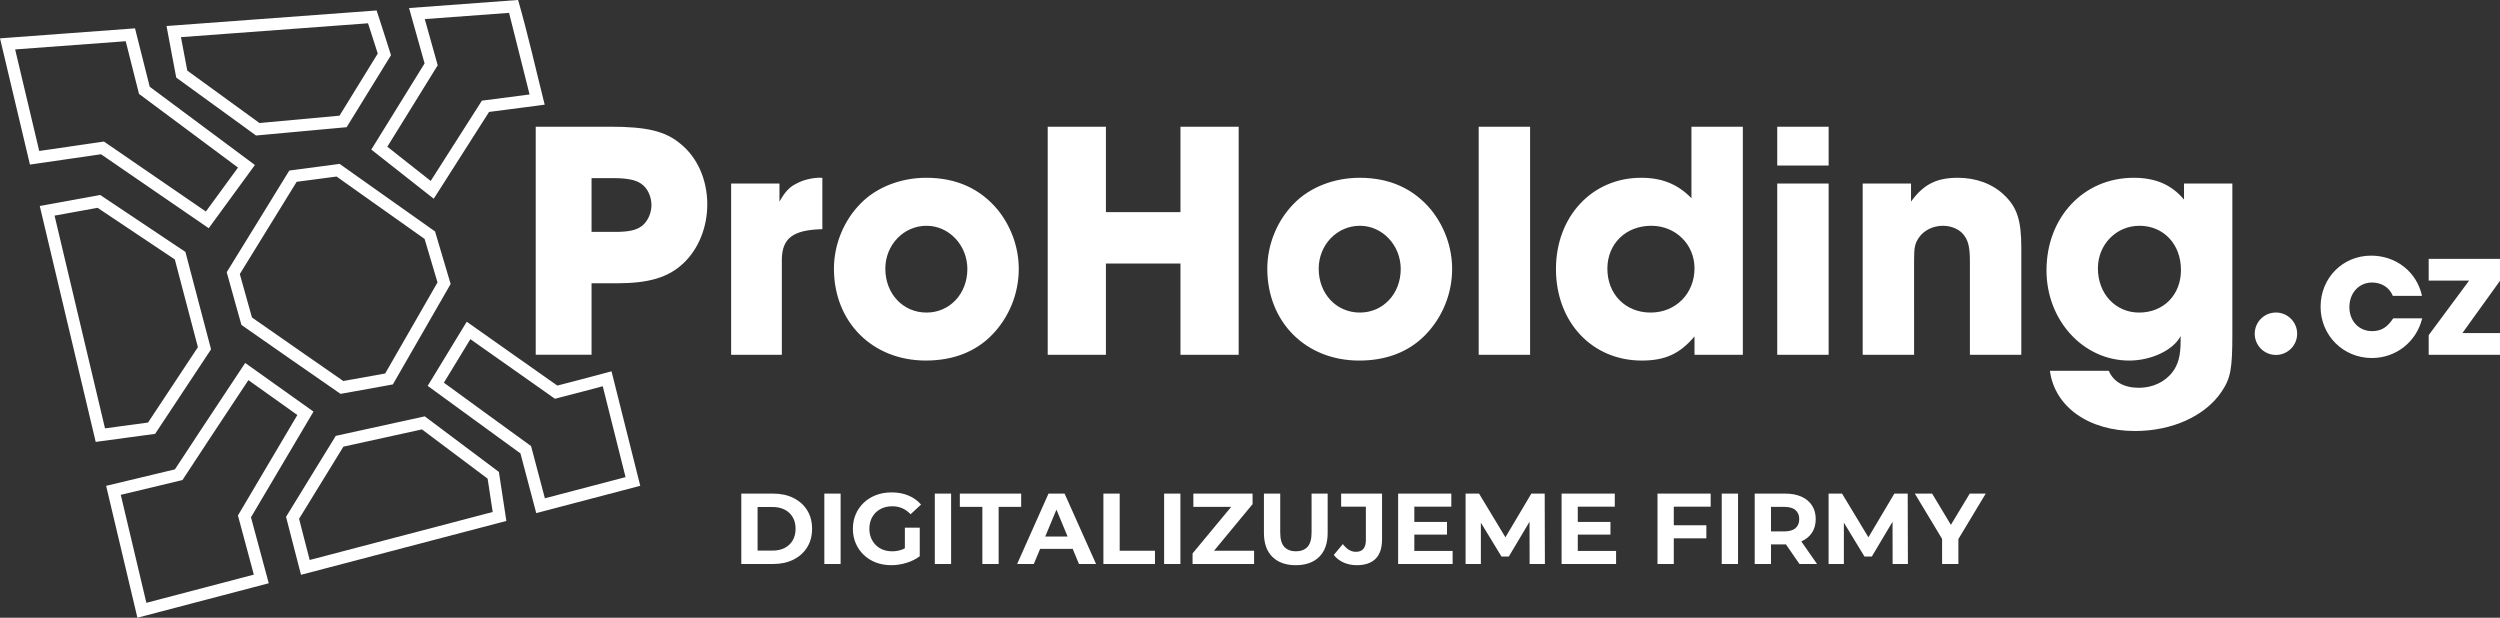
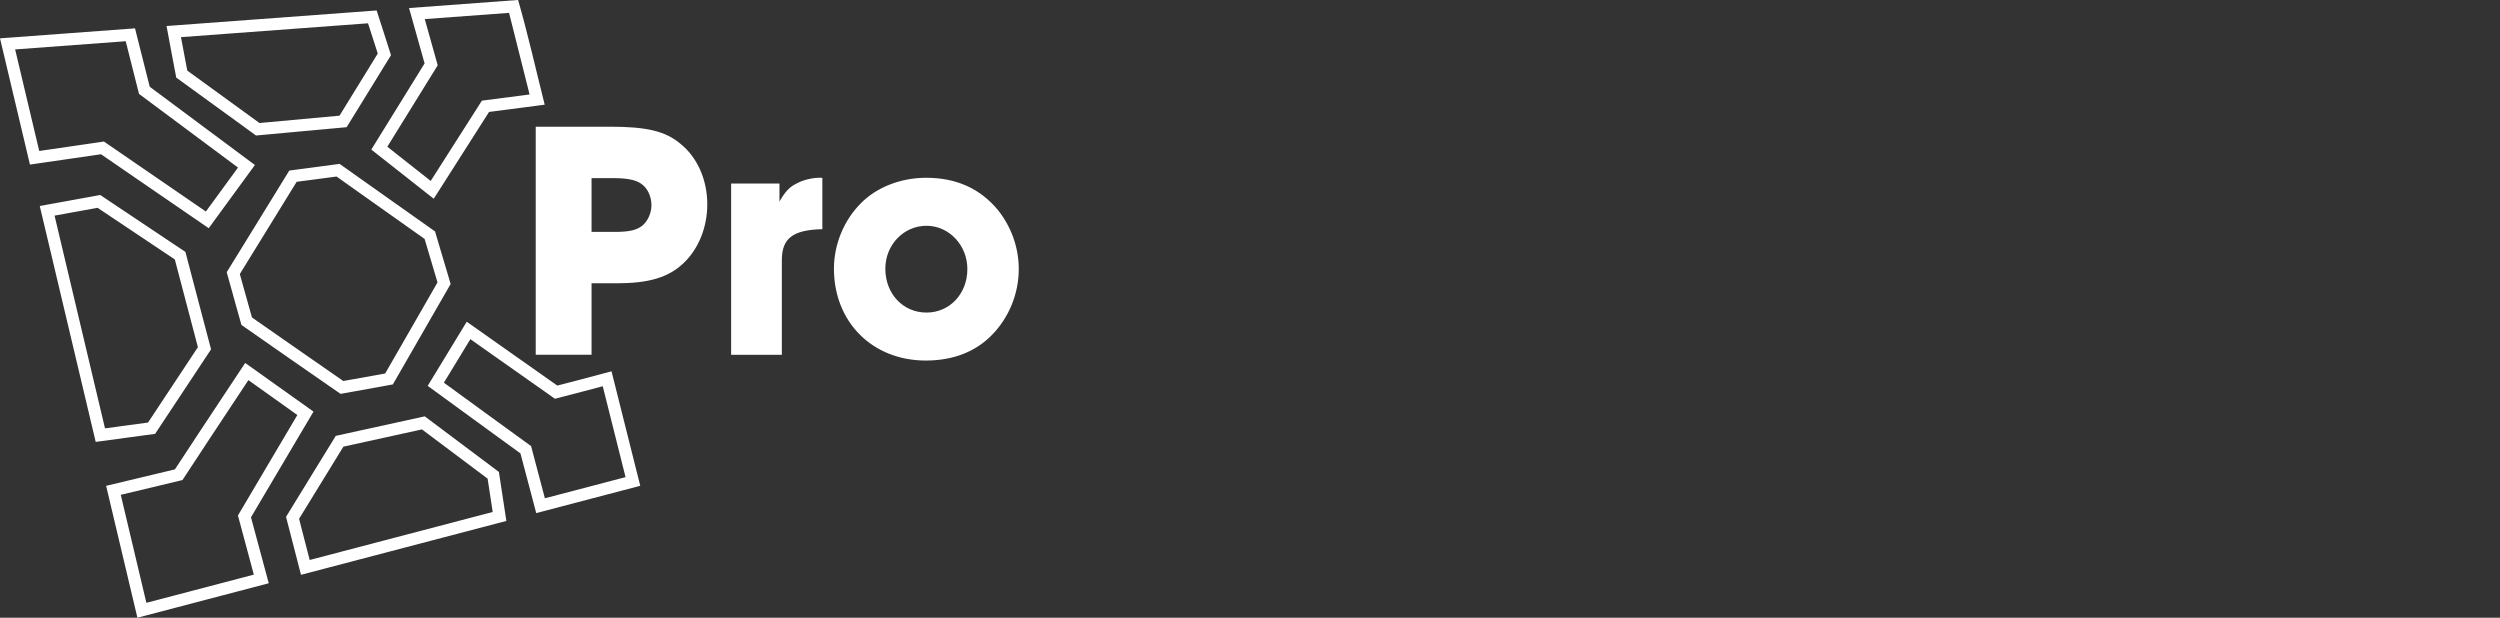
<svg xmlns="http://www.w3.org/2000/svg" viewBox="12.42 111.53 262.82 64.94">
  <rect x="12.42" y="111.53" width="262.82" height="64.94" fill="#333333" stroke="none" />
  <svg width="288" height="288" enable-background="new 0 0 311.811 113.386" viewBox="0 0 311.811 113.386">
    <path fill="#fff" d="M62.963,47.879l-0.197-0.138c-2.336-1.647-4.319-3.054-6.325-4.476  l-4.342-3.076l-0.267,0.038c-0.995,0.14-1.844,0.249-2.701,0.36   c-0.85,0.11-1.704,0.22-2.431,0.321l-0.327,0.045l-3.531,5.741l-3.59,5.825   l0.079,0.289c0.434,1.588,0.803,2.898,1.17,4.201l0.426,1.513l5.657,3.946   l5.622,3.9l1.609-0.287c1.251-0.222,2.486-0.441,4.032-0.73l0.315-0.059   c2.19-3.812,4.39-7.617,6.576-11.431c-0.565-1.917-1.136-3.833-1.707-5.749   L62.963,47.879z M59.638,59.961l-2.353,4.089c-1.073,0.198-2.39,0.432-3.708,0.666   l-1.057,0.188l-5.145-3.574l-5.249-3.656l-0.293-1.04   c-0.386-1.372-0.774-2.746-1.091-3.902l6.471-10.501   c0.752-0.103,1.424-0.189,2.093-0.276c0.854-0.11,1.711-0.222,2.448-0.323   l3.887,2.757c2.167,1.537,4.322,3.065,6.133,4.343l0.624,2.102l0.846,2.848   C61.581,56.586,60.604,58.282,59.638,59.961z M33.507,30.371l0.224,0.162   c2.381,1.718,4.611,3.341,6.827,4.953l2.028,1.476   c3.439-0.314,6.877-0.626,10.315-0.947l1.272-2.062   c1.313-2.129,2.606-4.226,3.612-5.865l0.164-0.267l-0.779-2.444l-0.688-2.131   l-0.167-0.516l-23.913,1.77l0.595,3.183L33.507,30.371z M55.334,24.19   l0.52,1.61l0.588,1.835c-1.293,2.108-2.362,3.842-3.443,5.593l-0.911,1.477   l-9.111,0.836l-1.607-1.169c-2.215-1.612-4.449-3.238-6.607-4.796l-0.721-3.809   L55.334,24.19z M61.538,29.136c-1.8,2.904-3.641,5.875-5.506,8.902   l-0.324,0.525l2.775,2.185c1.305,1.03,2.608,2.058,3.734,2.941l0.598,0.468   l0.409-0.638c0.877-1.371,2.16-3.386,3.441-5.4l2.446-3.839l1.697-0.22   c1.343-0.173,2.676-0.346,3.864-0.504l0.771-0.103   c-0.995-3.956-1.9-8.005-3.027-11.917l-12.411,0.919l1.768,6.303L61.538,29.136   z M71.387,23.002l2.336,9.289l-5.427,0.704l-2.794,4.383   c-0.888,1.396-1.797,2.824-3.032,4.755l-3.132-2.469l-1.807-1.426   c1.755-2.846,3.487-5.641,5.183-8.377l0.552-0.89l-1.473-5.26L71.387,23.002z    M31.102,70.92c2.119-3.209,4.242-6.415,6.367-9.62l-0.079-0.299   c-0.618-2.326-1.228-4.652-1.838-6.977l-0.936-3.564L34.548,50.207l-1.27-0.846   c-2.785-1.857-5.614-3.742-8.189-5.472l-0.233-0.157L24.581,43.783   c-1.541,0.284-2.903,0.53-4.269,0.777l-2.34,0.423l6.368,26.853l0.624-0.086   c1.886-0.262,3.532-0.481,5.167-0.699L31.102,70.92z M25.398,70.293L19.656,46.081   l4.898-0.889c2.844,1.91,5.416,3.625,7.961,5.321l0.829,0.553l0.87,3.31   c0.584,2.226,1.168,4.451,1.759,6.678l-5.679,8.58l-0.341,0.046   C28.405,69.886,26.836,70.096,25.398,70.293z M70.274,75.536l-0.042-0.281   c-2.817-2.104-5.628-4.217-8.44-6.327c-3.374,0.747-6.752,1.484-10.128,2.221   l-2.184,3.55c-0.977,1.589-1.974,3.209-3.324,5.417l-0.152,0.249l0.707,2.742   c0.289,1.128,0.58,2.264,0.822,3.186l0.175,0.67l23.373-6.132l-0.117-0.766   C70.724,78.5,70.483,76.936,70.274,75.536z M48.695,85.276l-0.647-2.51   l-0.56-2.179c0.871-1.425,2.023-3.296,3.172-5.162l1.873-3.049l0.894-0.196   c2.274-0.497,4.429-0.969,8.045-1.767l7.475,5.604   c0.2,1.333,0.389,2.569,0.578,3.795L48.695,85.276z M84.105,68.01   l-1.054-4.209l-3.558,0.947c-0.779,0.205-1.638,0.428-2.613,0.678   c-2.436-1.712-4.899-3.45-7.388-5.207l-2.921-2.062   c-1.476,2.437-2.959,4.869-4.444,7.301l5.671,4.133l4.886,3.553l1.798,6.794   l11.84-3.106l-0.167-0.661C85.466,73.446,84.785,70.728,84.105,68.01z    M75.465,78.253l-1.571-5.94l-5.284-3.836l-4.641-3.382l1.544-2.532l1.47-2.422   l1.714,1.209c2.578,1.819,5.129,3.619,7.65,5.391l0.262,0.184l0.306-0.078   c0.861-0.22,1.855-0.479,2.931-0.762l2.206-0.584l0.712,2.844   c0.625,2.498,1.25,4.996,1.882,7.5L75.465,78.253z M42.953,83.905   c-0.268-1.003-0.529-1.978-0.941-3.489c2.37-4.011,4.74-8.022,7.115-12.03   c-2.4-1.702-4.794-3.414-7.191-5.121l-0.582-0.414l-2.17,3.276   c-1.948,2.939-3.927,5.927-5.829,8.836l-7.829,1.874L29.086,91.847l14.953-3.923   l-0.183-0.672C43.512,85.99,43.232,84.947,42.953,83.905z M30.107,90.152   l-2.915-12.294l2.287-0.544c1.216-0.29,2.4-0.572,4.469-1.073l0.268-0.065   l0.149-0.227c2.078-3.181,4.043-6.146,5.973-9.059l1.381-2.085l2.627,1.872   l2.944,2.098l-6.763,11.437l0.077,0.283c0.23,0.844,0.626,2.323,1.013,3.767   l0.719,2.681L30.107,90.152z M31.046,43.287l6.159,4.227l0.396-0.545   c1.018-1.4,1.913-2.622,2.8-3.835l2.059-2.815   c-3.993-2.966-7.982-5.938-11.972-8.907c-0.535-2.115-1.069-4.222-1.532-6.079   l-0.141-0.568l-15.367,1.138l3.407,14.368c2.697-0.388,5.393-0.781,8.089-1.175   C27.228,40.67,29.141,41.982,31.046,43.287z M15.17,27.163l12.586-0.932   c0.491,1.966,0.943,3.75,1.396,5.537l0.116,0.457l11.268,8.385l-3.657,5.003   l-5.053-3.468c-2.214-1.518-4.457-3.055-6.322-4.34l-0.226-0.156   c-2.455,0.362-4.911,0.717-7.367,1.073L15.17,27.163z M90.888,37.899   c-1.705-1.434-3.835-1.938-7.981-1.938h-8.484v25.957h6.354v-8.136h2.867   c3.642,0,5.85-0.658,7.555-2.247c1.744-1.627,2.751-4.106,2.751-6.741   C93.949,42.005,92.825,39.449,90.888,37.899z M86.588,47.197   c-0.659,0.542-1.55,0.736-3.138,0.736h-2.673v-6.121h2.441   c1.588,0,2.557,0.193,3.177,0.619c0.736,0.465,1.201,1.473,1.201,2.441   C87.595,45.763,87.208,46.655,86.588,47.197z M106.891,41.773h0.155v5.85   c-3.371,0.078-4.61,1.046-4.61,3.525v10.771h-5.772V42.431h5.501v2.054   c0.659-1.162,1.162-1.705,2.092-2.131   C104.993,41.966,106.155,41.734,106.891,41.773z M127.039,45.454   c-2.015-2.441-4.727-3.681-8.175-3.681c-2.905,0-5.656,1.085-7.438,2.905   c-1.937,1.938-3.061,4.688-3.061,7.438c0,6.083,4.378,10.46,10.46,10.46   c3.061,0,5.618-0.968,7.516-2.905c1.937-1.976,3.061-4.688,3.061-7.516   C129.402,49.715,128.549,47.352,127.039,45.454z M118.903,57.115   c-2.673,0-4.688-2.131-4.688-4.998c0-2.712,2.092-4.881,4.688-4.881   c2.557,0,4.649,2.208,4.649,4.92C123.552,54.984,121.537,57.115,118.903,57.115z" class="color008C30 svgShape" />
-     <path fill="#fff" d="M151.631,84.22h4.556v1.51H149.184v-1.201l4.394-5.298h-4.303   v-1.51h6.739v1.201L151.631,84.22z M145.946,85.731h1.854v-8.009h-1.854V85.731z    M162.731,82.138c0,0.763-0.157,1.312-0.469,1.648   c-0.313,0.335-0.752,0.503-1.316,0.503c-0.565,0-1.003-0.168-1.316-0.503   c-0.313-0.335-0.469-0.885-0.469-1.648v-4.417h-1.854v4.485   c0,1.175,0.32,2.079,0.961,2.712c0.641,0.633,1.529,0.95,2.666,0.95   c1.136,0,2.025-0.317,2.666-0.95c0.641-0.633,0.961-1.537,0.961-2.712v-4.485   h-1.831V82.138z M166.095,79.209h2.815v3.81c0,0.885-0.378,1.327-1.133,1.327   c-0.283,0-0.546-0.074-0.79-0.223c-0.245-0.149-0.477-0.368-0.698-0.658   l-1.03,1.236c0.29,0.374,0.661,0.662,1.116,0.864   c0.453,0.202,0.951,0.303,1.493,0.303c0.945,0,1.663-0.244,2.151-0.732   c0.488-0.488,0.732-1.228,0.732-2.22v-5.195h-4.657V79.209z M105.316,79.609   c0.373,0.595,0.561,1.301,0.561,2.117c0,0.809-0.187,1.513-0.561,2.111   c-0.374,0.599-0.892,1.064-1.556,1.396c-0.664,0.332-1.43,0.498-2.3,0.498   h-3.639v-8.009h3.639c0.87,0,1.636,0.166,2.3,0.498   S104.942,79.014,105.316,79.609z M104,81.726c0-0.511-0.109-0.951-0.326-1.322   c-0.217-0.37-0.523-0.656-0.915-0.858c-0.393-0.202-0.857-0.303-1.39-0.303   H99.675v4.966h1.693c0.533,0,0.997-0.101,1.39-0.303   c0.393-0.202,0.698-0.49,0.915-0.864S104,82.229,104,81.726z    M113.125,79.872c0.232-0.229,0.509-0.404,0.83-0.526   c0.32-0.122,0.675-0.183,1.064-0.183c0.404,0,0.778,0.074,1.121,0.223   c0.343,0.149,0.659,0.376,0.95,0.681l1.19-1.098   c-0.389-0.45-0.868-0.793-1.436-1.03c-0.568-0.237-1.207-0.355-1.917-0.355   c-0.641,0-1.229,0.101-1.762,0.303c-0.534,0.202-1,0.49-1.396,0.864   c-0.397,0.374-0.704,0.812-0.921,1.316c-0.217,0.503-0.326,1.056-0.326,1.659   s0.109,1.156,0.326,1.659c0.217,0.503,0.522,0.943,0.915,1.316   c0.393,0.374,0.854,0.662,1.385,0.864c0.53,0.202,1.111,0.303,1.745,0.303   c0.572,0,1.146-0.088,1.722-0.263c0.576-0.175,1.081-0.427,1.516-0.755v-3.25   h-1.693v2.339c-0.123,0.064-0.246,0.13-0.372,0.173   c-0.348,0.119-0.704,0.177-1.07,0.177c-0.382,0-0.731-0.061-1.047-0.183   c-0.317-0.122-0.591-0.3-0.824-0.532c-0.233-0.232-0.412-0.506-0.538-0.818   s-0.189-0.656-0.189-1.03c0-0.381,0.063-0.728,0.189-1.041   C112.713,80.372,112.892,80.101,113.125,79.872z M107.272,85.731h1.854v-8.009h-1.854   V85.731z M140.888,77.721H139.035v8.009h5.87v-1.51h-4.016V77.721z M129.675,77.721   h-6.98v1.51h2.563v6.499h1.854v-6.499h2.563V77.721z M134.618,77.721   l3.581,8.009h-1.945l-0.711-1.716h-3.713l-0.714,1.716h-1.899l3.57-8.009H134.618   z M134.96,82.607l-1.27-3.065l-1.275,3.065H134.96z M119.847,85.731h1.854v-8.009   h-1.854V85.731z M229.06,77.721l-2.95,4.973l-3-4.973h-1.533v8.009h1.739   v-4.704l2.346,3.857h0.835l2.358-3.961l0.01,4.807h1.739l-0.023-8.009H229.06z    M174.424,82.389h3.719v-1.442h-3.719v-1.739h4.211v-1.487h-6.053v8.009h6.202   V84.243h-4.359V82.389z M235.497,81.277l-2.135-3.556h-1.968l3.101,5.155v2.855   h1.854v-2.836l3.112-5.174h-1.819L235.497,81.277z M209.414,85.731h1.854v-8.009   h-1.854V85.731z M218.471,83.162l1.79,2.568h-2.002l-1.54-2.235   c-0.029,0-0.056,0.003-0.085,0.003h-1.613v2.231h-1.854v-8.009h3.467   c0.717,0,1.335,0.117,1.854,0.349c0.519,0.232,0.92,0.566,1.201,1.001   c0.282,0.435,0.423,0.953,0.423,1.556c0,0.595-0.141,1.108-0.423,1.539   c-0.282,0.431-0.682,0.761-1.201,0.99   C218.482,83.158,218.476,83.16,218.471,83.162z M218.235,80.627   c0-0.443-0.141-0.785-0.423-1.03c-0.282-0.244-0.709-0.366-1.282-0.366h-1.51   v2.792h1.51c0.572,0,1-0.124,1.282-0.372   C218.095,81.403,218.235,81.062,218.235,80.627z M202.103,85.731h1.854v-2.918h3.707   v-1.487h-3.707v-2.117h4.199v-1.487h-6.053V85.731z M187.743,77.721l-2.95,4.973   l-3-4.973h-1.533v8.009h1.739v-4.704l2.346,3.857h0.835l2.358-3.961   l0.01,4.807h1.739l-0.023-8.009H187.743z M193.029,82.389h3.719v-1.442h-3.719   v-1.739h4.211v-1.487h-6.053v8.009h6.202V84.243h-4.359V82.389z M221.581,35.962   h-5.85V40.379h5.85V35.962z M221.581,42.431h-5.85v19.487h5.85V42.431z    M157.69,52.117c0-2.75,1.124-5.501,3.061-7.438   c1.782-1.82,4.533-2.905,7.438-2.905c3.448,0,6.16,1.239,8.175,3.681   c1.511,1.898,2.363,4.262,2.363,6.702c0,2.828-1.124,5.54-3.061,7.516   c-1.898,1.938-4.455,2.905-7.516,2.905C162.068,62.577,157.69,58.2,157.69,52.117   z M163.54,52.117c0,2.867,2.015,4.998,4.688,4.998c2.635,0,4.649-2.131,4.649-4.959   c0-2.712-2.093-4.92-4.649-4.92C165.632,47.236,163.54,49.405,163.54,52.117z    M187.601,35.962h-5.85v25.957h5.85V35.962z M154.432,61.919V35.962h-6.625v9.725   h-8.485v-9.725h-6.625v25.957h6.625V51.536h8.485v10.383H154.432z M283.434,59.228   c-1.497,0-2.582-1.15-2.582-2.733c0-1.606,1.085-2.8,2.582-2.8   c1.085,0,1.975,0.564,2.365,1.52h3.319c-0.586-2.713-2.929-4.579-5.793-4.579   c-3.233,0-5.75,2.539-5.75,5.815c0,3.255,2.561,5.837,5.837,5.837   c2.756,0,5.077-1.845,5.728-4.514h-3.298   C285.169,58.794,284.475,59.228,283.434,59.228z M297.994,51.005h-8.115v2.474h4.6   l-4.6,6.205v2.235h8.115v-2.474h-4.275l4.275-5.945V51.005z M272.493,57.11   c-1.333,0-2.414,1.081-2.414,2.414c0,1.334,1.081,2.414,2.414,2.414   c1.333,0,2.414-1.081,2.414-2.414C274.908,58.191,273.827,57.11,272.493,57.11z    M262.031,42.431h5.501v17.124c0,3.99-0.193,5.036-1.24,6.586   c-1.859,2.751-5.617,4.455-9.84,4.455c-5.27,0-9.144-2.75-9.686-6.856h6.702   c0.542,1.278,1.743,1.937,3.448,1.937c1.511,0,2.944-0.658,3.797-1.782   c0.658-0.853,0.93-1.898,0.93-3.486v-0.62   c-0.813,1.589-3.332,2.789-5.851,2.789c-5.229,0-9.414-4.571-9.414-10.266   c0-6.044,4.223-10.538,9.918-10.538c2.479,0,4.301,0.774,5.734,2.479V42.431z    M261.683,52.272c0-2.944-1.977-5.036-4.727-5.036   c-2.635,0-4.727,2.131-4.727,4.843c0,2.905,2.015,5.036,4.688,5.036   C259.706,57.115,261.683,55.1,261.683,52.272z M205.966,35.962h5.85v25.957h-5.501   v-2.092c-1.666,1.976-3.332,2.75-6.005,2.75c-5.656,0-9.764-4.377-9.764-10.421   c0-5.967,4.107-10.383,9.686-10.383c2.402,0,4.185,0.736,5.734,2.324V35.962z    M206.315,52.079c0-2.712-2.131-4.843-4.92-4.843   c-2.906,0-4.998,2.053-4.998,4.881c0,2.906,2.054,4.998,4.92,4.998   C204.184,57.115,206.315,54.945,206.315,52.079z M236.305,41.773   c-2.441,0-3.913,0.736-5.347,2.712v-2.054h-5.501v19.487h5.85V51.032   c0-1.355,0.116-1.82,0.542-2.44c0.582-0.853,1.628-1.355,2.751-1.355   c1.046,0,2.015,0.465,2.479,1.2c0.427,0.62,0.581,1.396,0.581,2.867v10.615   h5.851V49.754c0-3.099-0.465-4.61-1.938-6.005   C240.256,42.47,238.358,41.773,236.305,41.773z" class="color44484C svgShape" />
  </svg>
</svg>